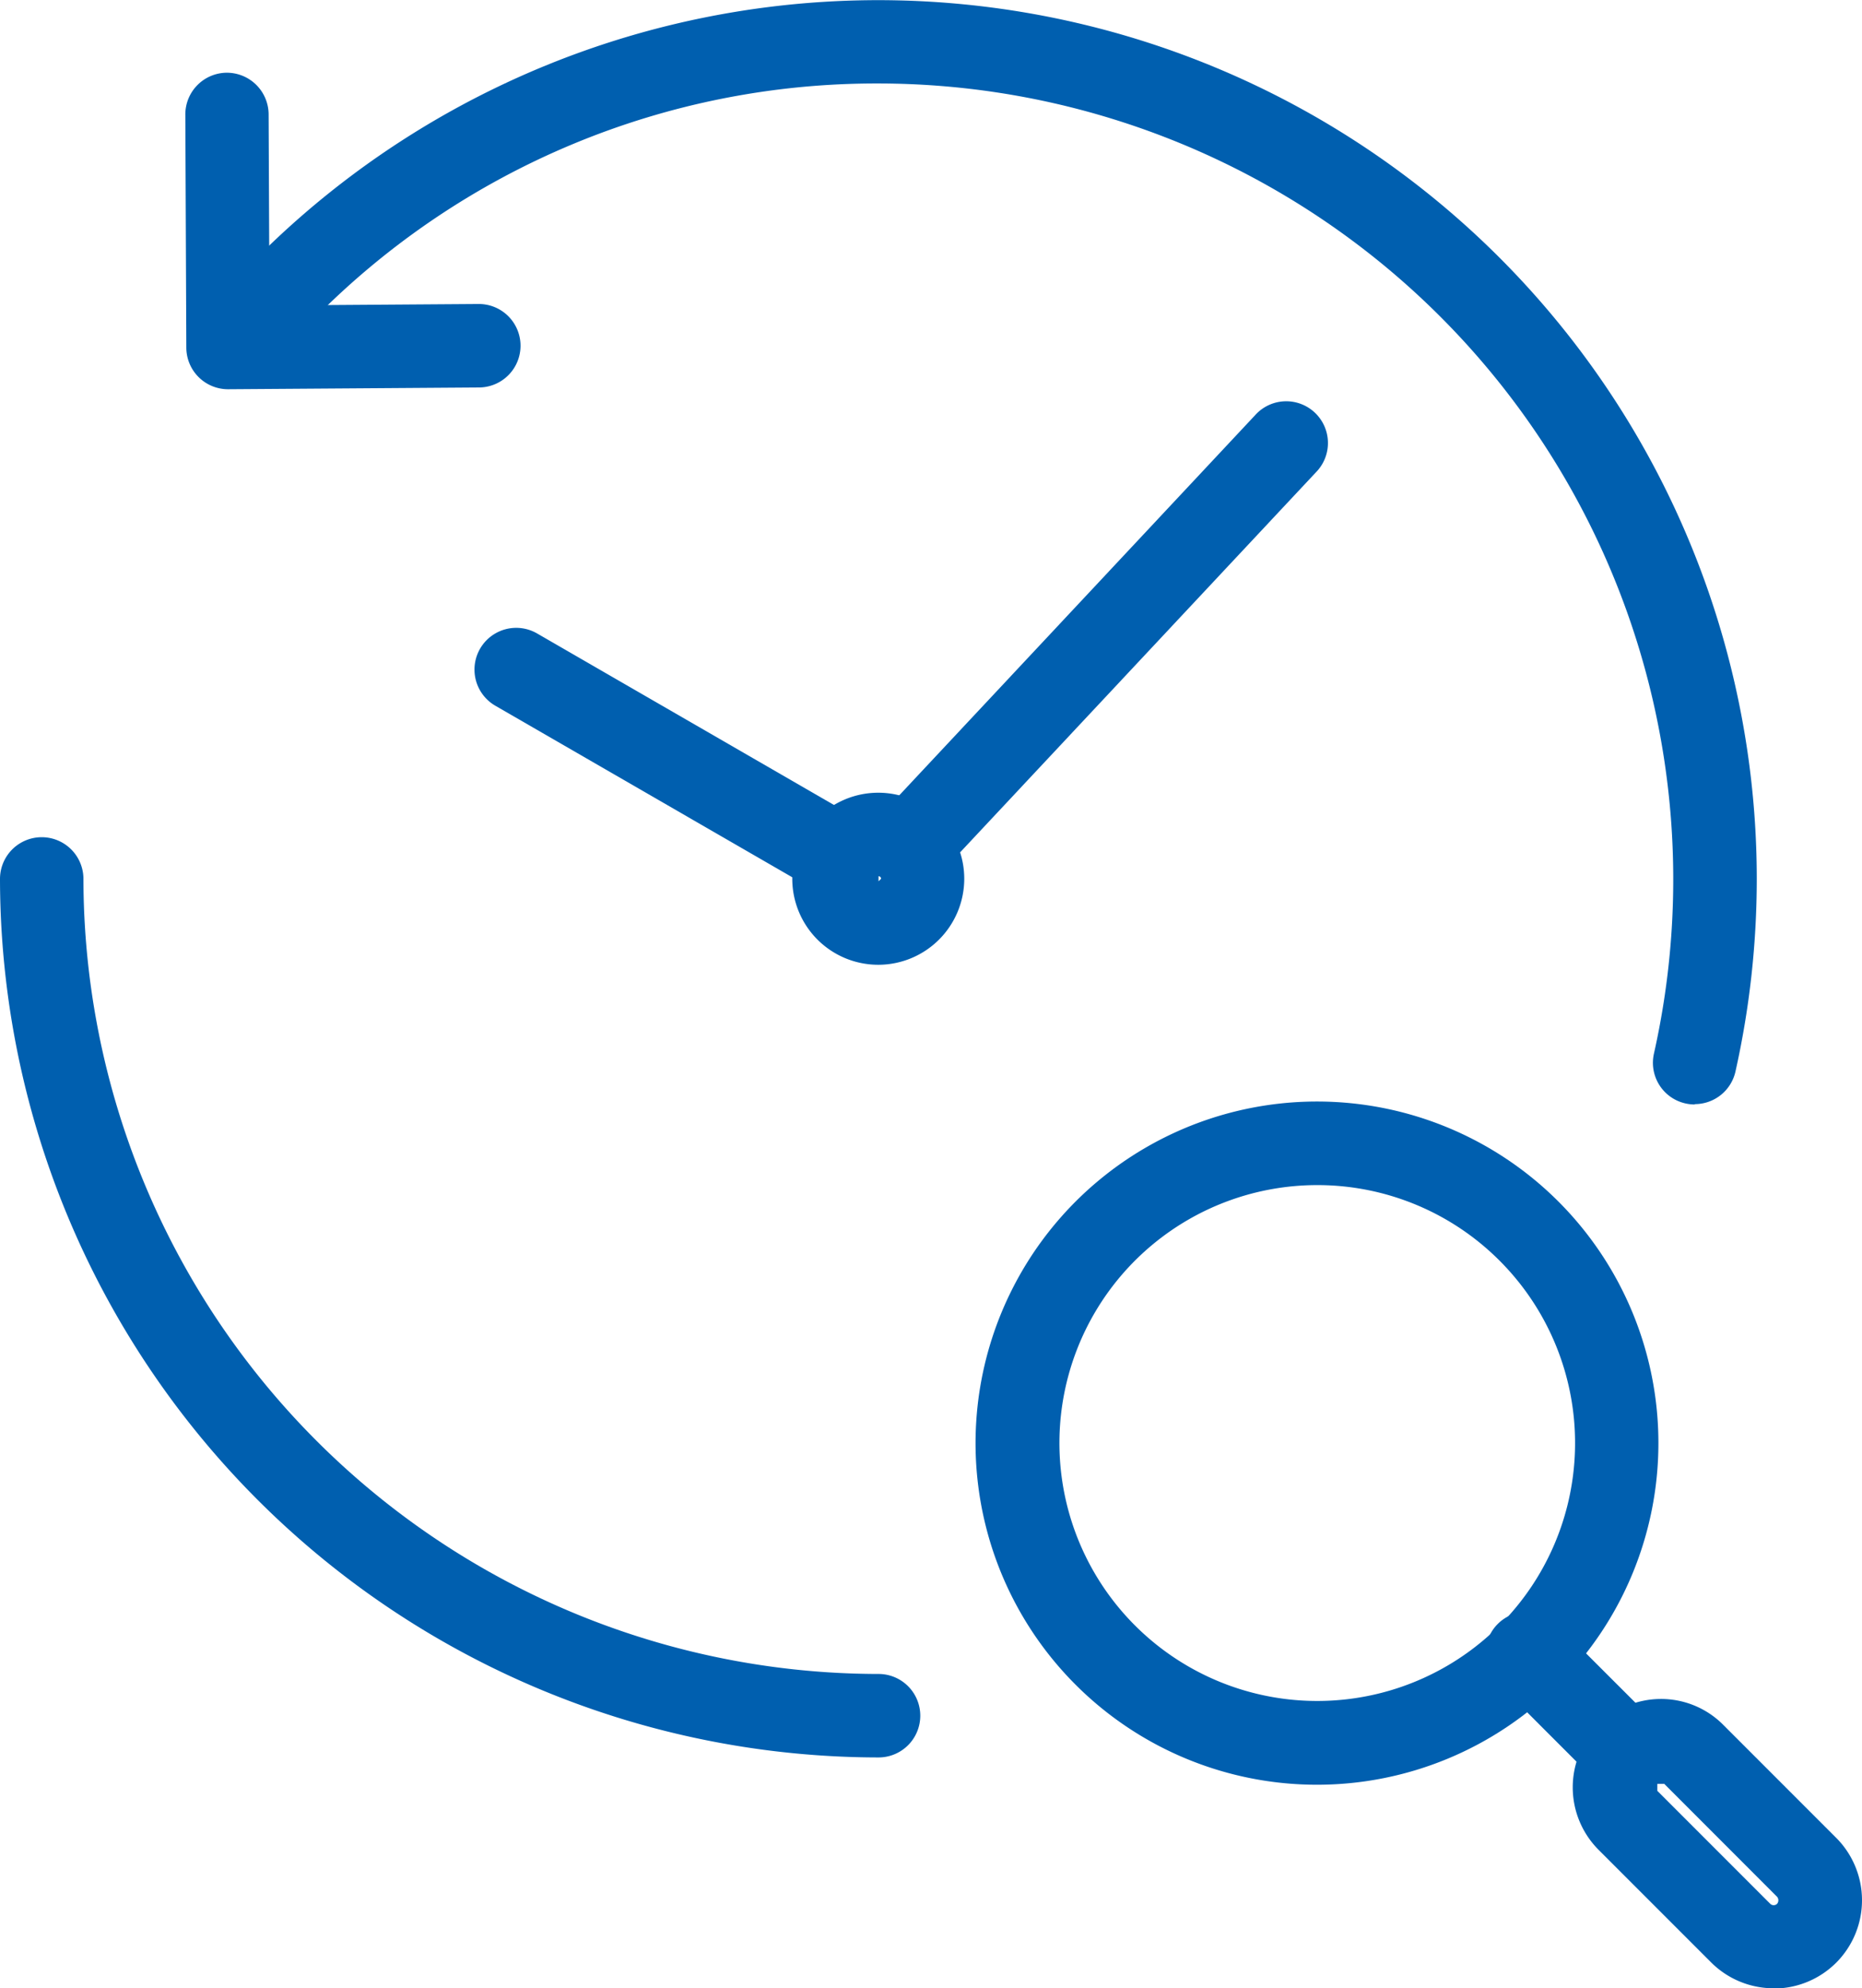
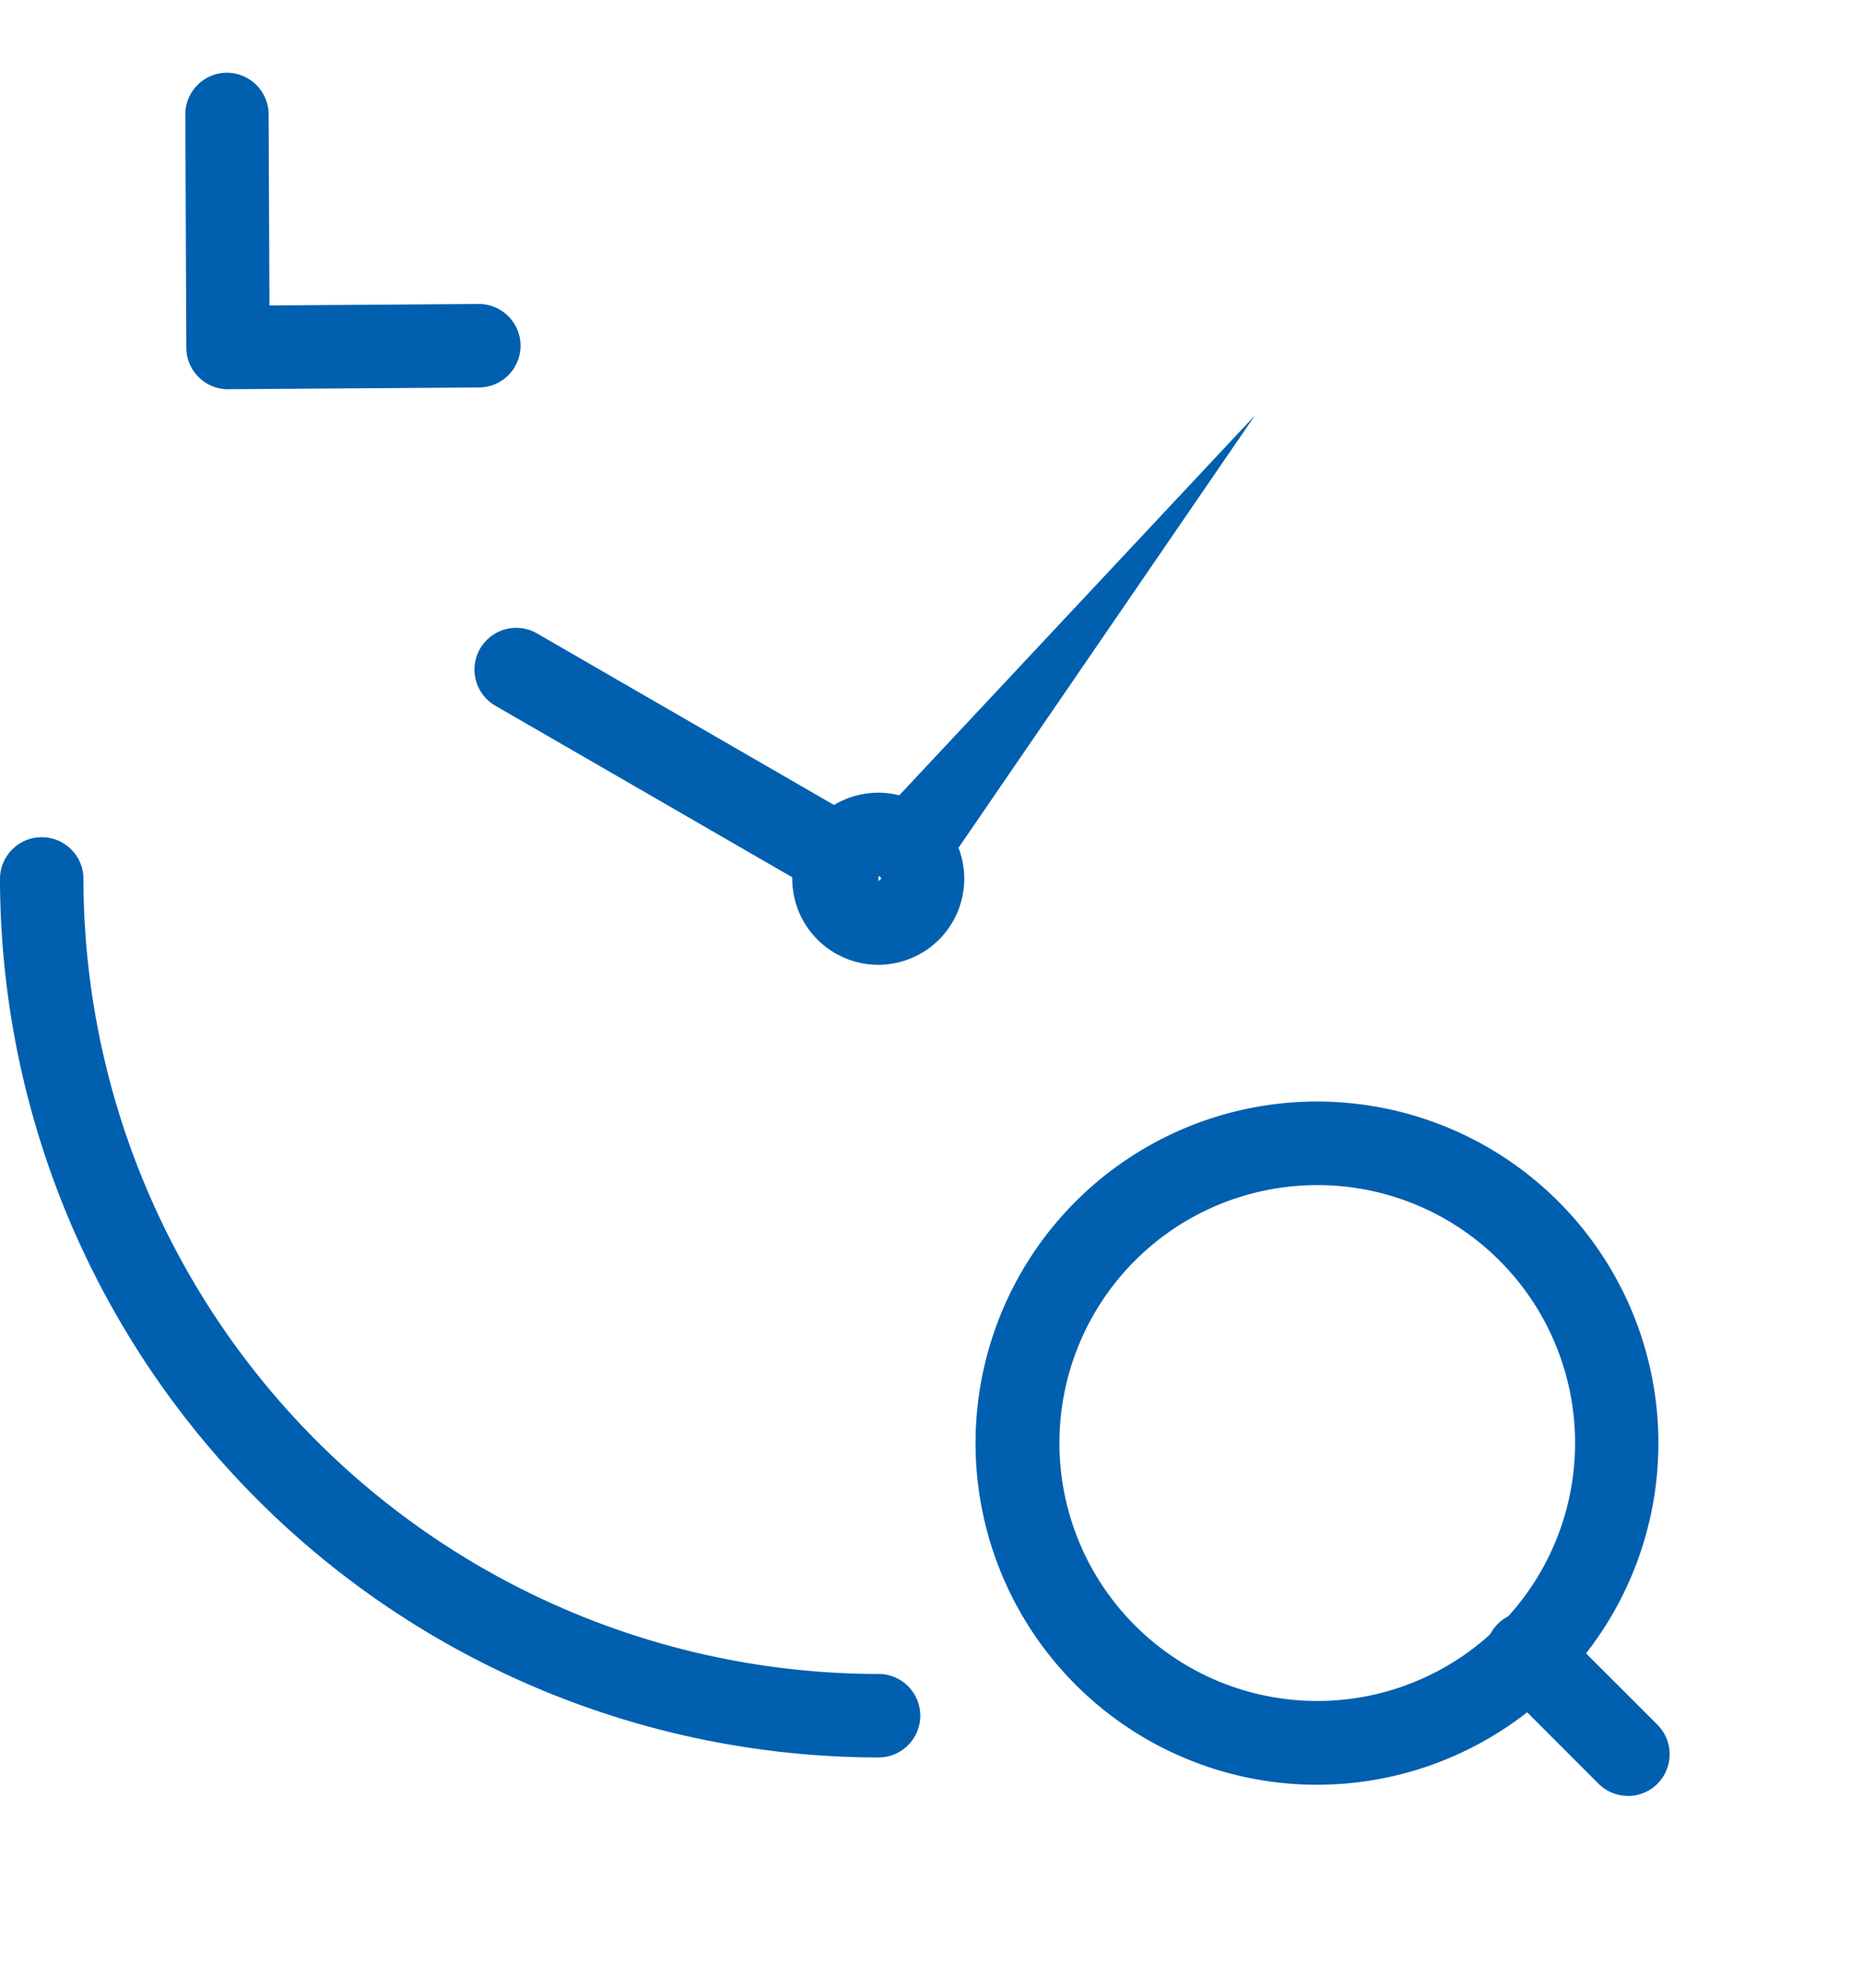
<svg xmlns="http://www.w3.org/2000/svg" width="37.937" height="40.492" viewBox="0 0 37.937 40.492">
  <defs>
    <clipPath id="clip-path">
      <rect id="長方形_3137" data-name="長方形 3137" width="37.937" height="40.492" transform="translate(0 0)" fill="none" />
    </clipPath>
  </defs>
  <g id="グループ_8232" data-name="グループ 8232" transform="translate(0 0)">
    <g id="グループ_8231" data-name="グループ 8231" clip-path="url(#clip-path)">
      <path id="パス_16624" data-name="パス 16624" d="M17.9,35.791A17.916,17.916,0,0,1,0,17.9a.85.85,0,1,1,1.7,0A16.213,16.213,0,0,0,17.9,34.091a.85.85,0,0,1,0,1.7" fill="#005faf" />
-       <path id="パス_16625" data-name="パス 16625" d="M34.528,22.493a.858.858,0,0,1-.187-.021.848.848,0,0,1-.643-1.015A16.208,16.208,0,0,0,17.894,1.7,16.087,16.087,0,0,0,6.4,6.489a.85.85,0,1,1-1.207-1.2,17.9,17.9,0,0,1,30.6,12.6,17.983,17.983,0,0,1-.434,3.933.85.85,0,0,1-.828.664" fill="#005faf" />
-       <path id="パス_16626" data-name="パス 16626" d="M18.58,18.014a.85.85,0,0,1-.62-1.431l7.61-8.125A.85.85,0,1,1,26.81,9.62L19.2,17.745a.844.844,0,0,1-.62.269" fill="#005faf" />
+       <path id="パス_16626" data-name="パス 16626" d="M18.58,18.014a.85.85,0,0,1-.62-1.431l7.61-8.125L19.2,17.745a.844.844,0,0,1-.62.269" fill="#005faf" />
      <path id="パス_16627" data-name="パス 16627" d="M16.992,18.226a.846.846,0,0,1-.424-.114l-6.475-3.739a.85.85,0,1,1,.849-1.473l6.476,3.74a.85.85,0,0,1-.426,1.586" fill="#005faf" />
      <path id="パス_16628" data-name="パス 16628" d="M17.9,19.648A1.752,1.752,0,1,1,19.646,17.9,1.753,1.753,0,0,1,17.9,19.648m0-1.8v.1l.051-.052a.051.051,0,0,0-.051-.051" fill="#005faf" />
      <path id="パス_16629" data-name="パス 16629" d="M26.833,36.347A6.957,6.957,0,1,1,31.752,24.47h0a6.958,6.958,0,0,1-4.919,11.877m0-12.212a5.253,5.253,0,1,0,3.718,1.537,5.242,5.242,0,0,0-3.718-1.537" fill="#005faf" />
      <path id="パス_16630" data-name="パス 16630" d="M33.168,36.574a.846.846,0,0,1-.6-.249l-2.016-2.016a.85.85,0,1,1,1.2-1.2l2.017,2.016a.85.85,0,0,1-.6,1.451" fill="#005faf" />
-       <path id="パス_16631" data-name="パス 16631" d="M36.137,40.492a1.8,1.8,0,0,1-1.272-.525l-2.3-2.3A1.8,1.8,0,0,1,33.838,34.6h0a1.787,1.787,0,0,1,1.272.527l2.3,2.3a1.8,1.8,0,0,1,0,2.545h0a1.8,1.8,0,0,1-1.272.525m.671-1.127h0Zm-2.9-3.04h-.142v.141l2.3,2.3a.1.1,0,0,0,.141,0,.113.113,0,0,0,0-.141Z" fill="#005faf" />
      <path id="パス_16632" data-name="パス 16632" d="M4.646,7.927a.85.85,0,0,1-.85-.846l-.02-4.746a.85.85,0,0,1,.846-.854h0a.852.852,0,0,1,.851.846l.017,3.894,4.258-.03h.005a.85.85,0,0,1,.005,1.7l-5.109.036Z" fill="#005faf" />
    </g>
  </g>
</svg>